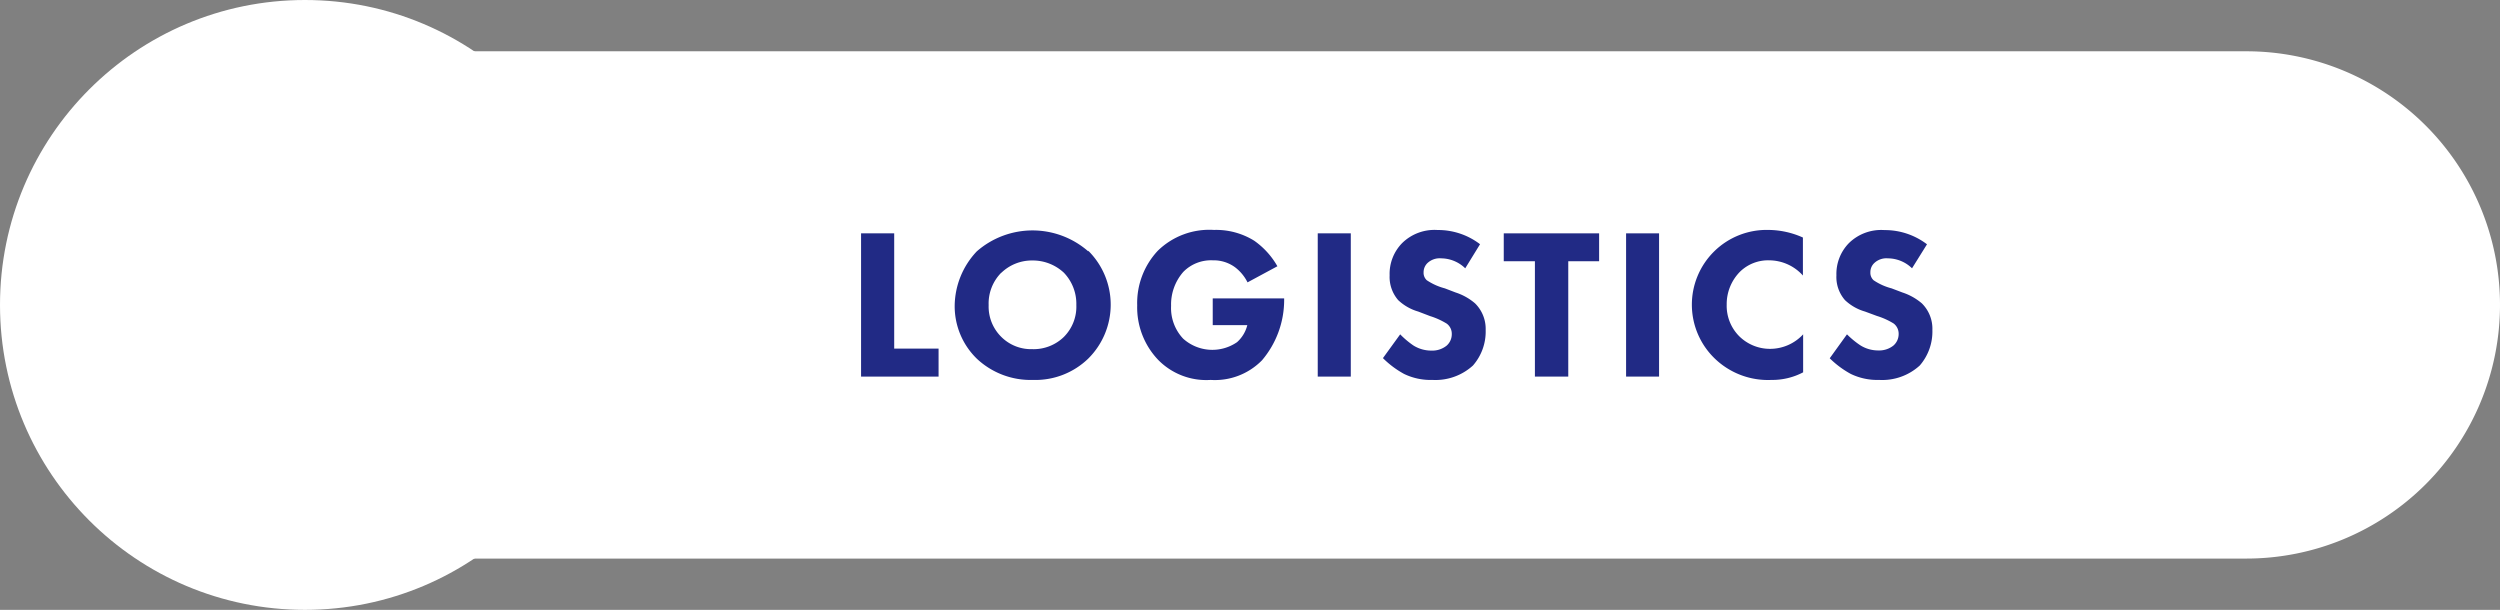
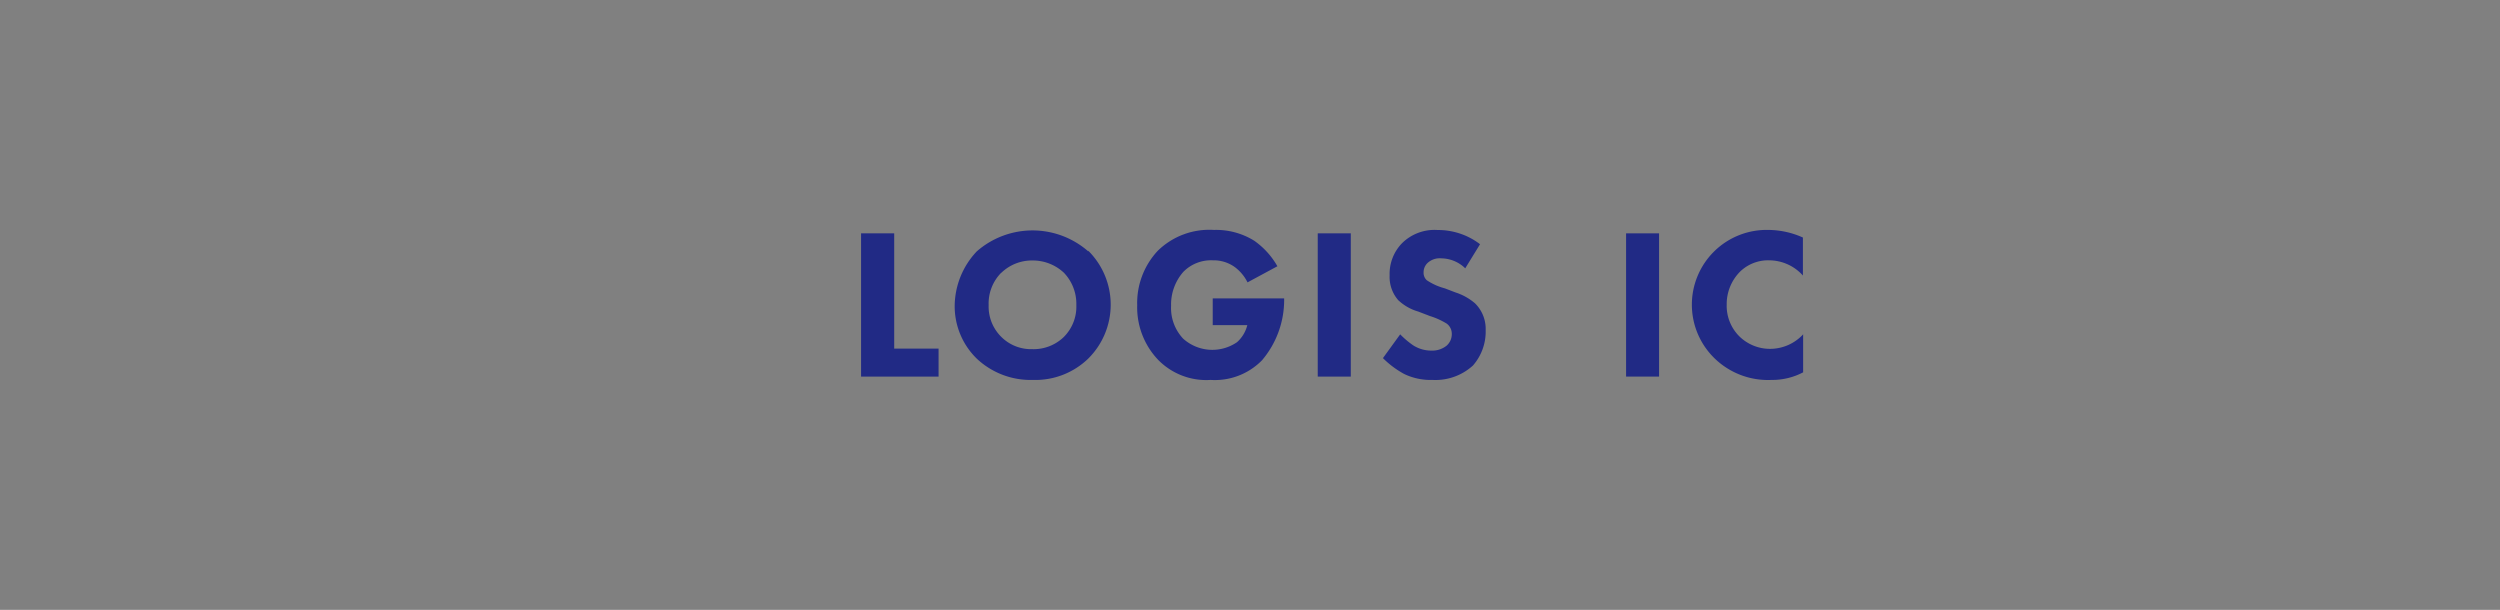
<svg xmlns="http://www.w3.org/2000/svg" viewBox="0 0 329.01 80.26">
  <rect x="0" y="0" width="329.01" height="80.26" fill="#808080" stroke="none" />
  <defs>
    <style>.cls-1{fill:#fff;}.cls-2{fill:#212a85;}</style>
  </defs>
  <g id="Calque_2" data-name="Calque 2">
    <g id="Calque_1-2" data-name="Calque 1">
-       <path class="cls-1" d="M73.52,6.75H329a0,0,0,0,1,0,0V73.51a0,0,0,0,1,0,0H73.51A33.38,33.38,0,0,1,40.13,40.14v0A33.39,33.39,0,0,1,73.52,6.75Z" transform="translate(369.14 80.26) rotate(180)" />
-       <circle class="cls-1" cx="40.13" cy="40.13" r="40.13" />
      <path class="cls-2" d="M117.68,30.71V45.88h5.84v3.68h-10.2V30.71Z" />
      <path class="cls-2" d="M143.22,33a10,10,0,0,1,0,14.19A10,10,0,0,1,135.93,50a10.34,10.34,0,0,1-7.35-2.77,9.63,9.63,0,0,1-2.94-7,10.56,10.56,0,0,1,2.91-7.15,11.14,11.14,0,0,1,14.67,0Zm-11.45,2.89a5.75,5.75,0,0,0-1.66,4.26,5.61,5.61,0,0,0,1.72,4.24,5.55,5.55,0,0,0,4,1.56,5.71,5.71,0,0,0,4.18-1.61,5.64,5.64,0,0,0,1.64-4.21,5.9,5.9,0,0,0-1.64-4.24,6,6,0,0,0-4.15-1.61A5.79,5.79,0,0,0,131.77,35.91Z" />
      <path class="cls-2" d="M159.6,39.27H169v.2a12.26,12.26,0,0,1-2.91,7.94A8.68,8.68,0,0,1,159.32,50a8.86,8.86,0,0,1-6.89-2.63,10,10,0,0,1-2.77-7.18A10.07,10.07,0,0,1,152.37,33a9.7,9.7,0,0,1,7.4-2.74,9.5,9.5,0,0,1,5.29,1.42,10.33,10.33,0,0,1,3.05,3.36l-3.93,2.12a5.65,5.65,0,0,0-1.66-2,4.75,4.75,0,0,0-2.89-.9,5.11,5.11,0,0,0-3.9,1.52,6.51,6.51,0,0,0-1.61,4.47,5.87,5.87,0,0,0,1.59,4.32,5.74,5.74,0,0,0,7.09.46,4.41,4.41,0,0,0,1.35-2.24H159.6Z" />
      <path class="cls-2" d="M177.77,30.71V49.56h-4.35V30.71Z" />
      <path class="cls-2" d="M192.83,35.31A4.58,4.58,0,0,0,189.67,34a2.34,2.34,0,0,0-1.84.65,1.68,1.68,0,0,0-.48,1.18,1.33,1.33,0,0,0,.42,1.05,7.85,7.85,0,0,0,2.38,1.07l1.41.54a7.43,7.43,0,0,1,2.57,1.44,4.72,4.72,0,0,1,1.39,3.5,6.78,6.78,0,0,1-1.67,4.67A7.32,7.32,0,0,1,188.51,50a8,8,0,0,1-3.73-.79A12.25,12.25,0,0,1,182,47.13L184.27,44A11.41,11.41,0,0,0,186,45.46a4.42,4.42,0,0,0,2.38.68,3,3,0,0,0,2-.65,2,2,0,0,0,.68-1.53,1.66,1.66,0,0,0-.65-1.36,9.55,9.55,0,0,0-2.2-1L186.64,41a6.43,6.43,0,0,1-2.63-1.5,4.66,4.66,0,0,1-1.13-3.27A5.78,5.78,0,0,1,184.52,32a6.07,6.07,0,0,1,4.67-1.73,9.1,9.1,0,0,1,5.59,1.87Z" />
-       <path class="cls-2" d="M206.39,34.38V49.56H202V34.38h-4.1V30.71h12.55v3.67Z" />
      <path class="cls-2" d="M218.34,30.71V49.56H214V30.71Z" />
      <path class="cls-2" d="M237.3,49a8.71,8.71,0,0,1-4.15,1,10.09,10.09,0,0,1-7.4-2.74,9.84,9.84,0,0,1,7-17,11.21,11.21,0,0,1,4.52,1v5a6,6,0,0,0-4.4-2,5.3,5.3,0,0,0-3.85,1.47,6.06,6.06,0,0,0-1.78,4.35,5.68,5.68,0,0,0,1.64,4.16A5.75,5.75,0,0,0,233,45.91,5.92,5.92,0,0,0,237.3,44Z" />
-       <path class="cls-2" d="M251.63,35.31A4.58,4.58,0,0,0,248.46,34a2.32,2.32,0,0,0-1.83.65,1.63,1.63,0,0,0-.48,1.18,1.33,1.33,0,0,0,.42,1.05,7.64,7.64,0,0,0,2.37,1.07l1.42.54a7.52,7.52,0,0,1,2.57,1.44,4.7,4.7,0,0,1,1.38,3.5,6.82,6.82,0,0,1-1.66,4.67A7.32,7.32,0,0,1,247.3,50a8.05,8.05,0,0,1-3.73-.79,12.25,12.25,0,0,1-2.77-2.06L243.07,44a11.41,11.41,0,0,0,1.75,1.44,4.39,4.39,0,0,0,2.37.68,3,3,0,0,0,2-.65,2,2,0,0,0,.68-1.53,1.69,1.69,0,0,0-.65-1.36,9.42,9.42,0,0,0-2.21-1L245.44,41a6.37,6.37,0,0,1-2.63-1.5,4.61,4.61,0,0,1-1.13-3.27A5.78,5.78,0,0,1,243.32,32,6.06,6.06,0,0,1,248,30.28a9.14,9.14,0,0,1,5.6,1.87Z" />
    </g>
  </g>
</svg>